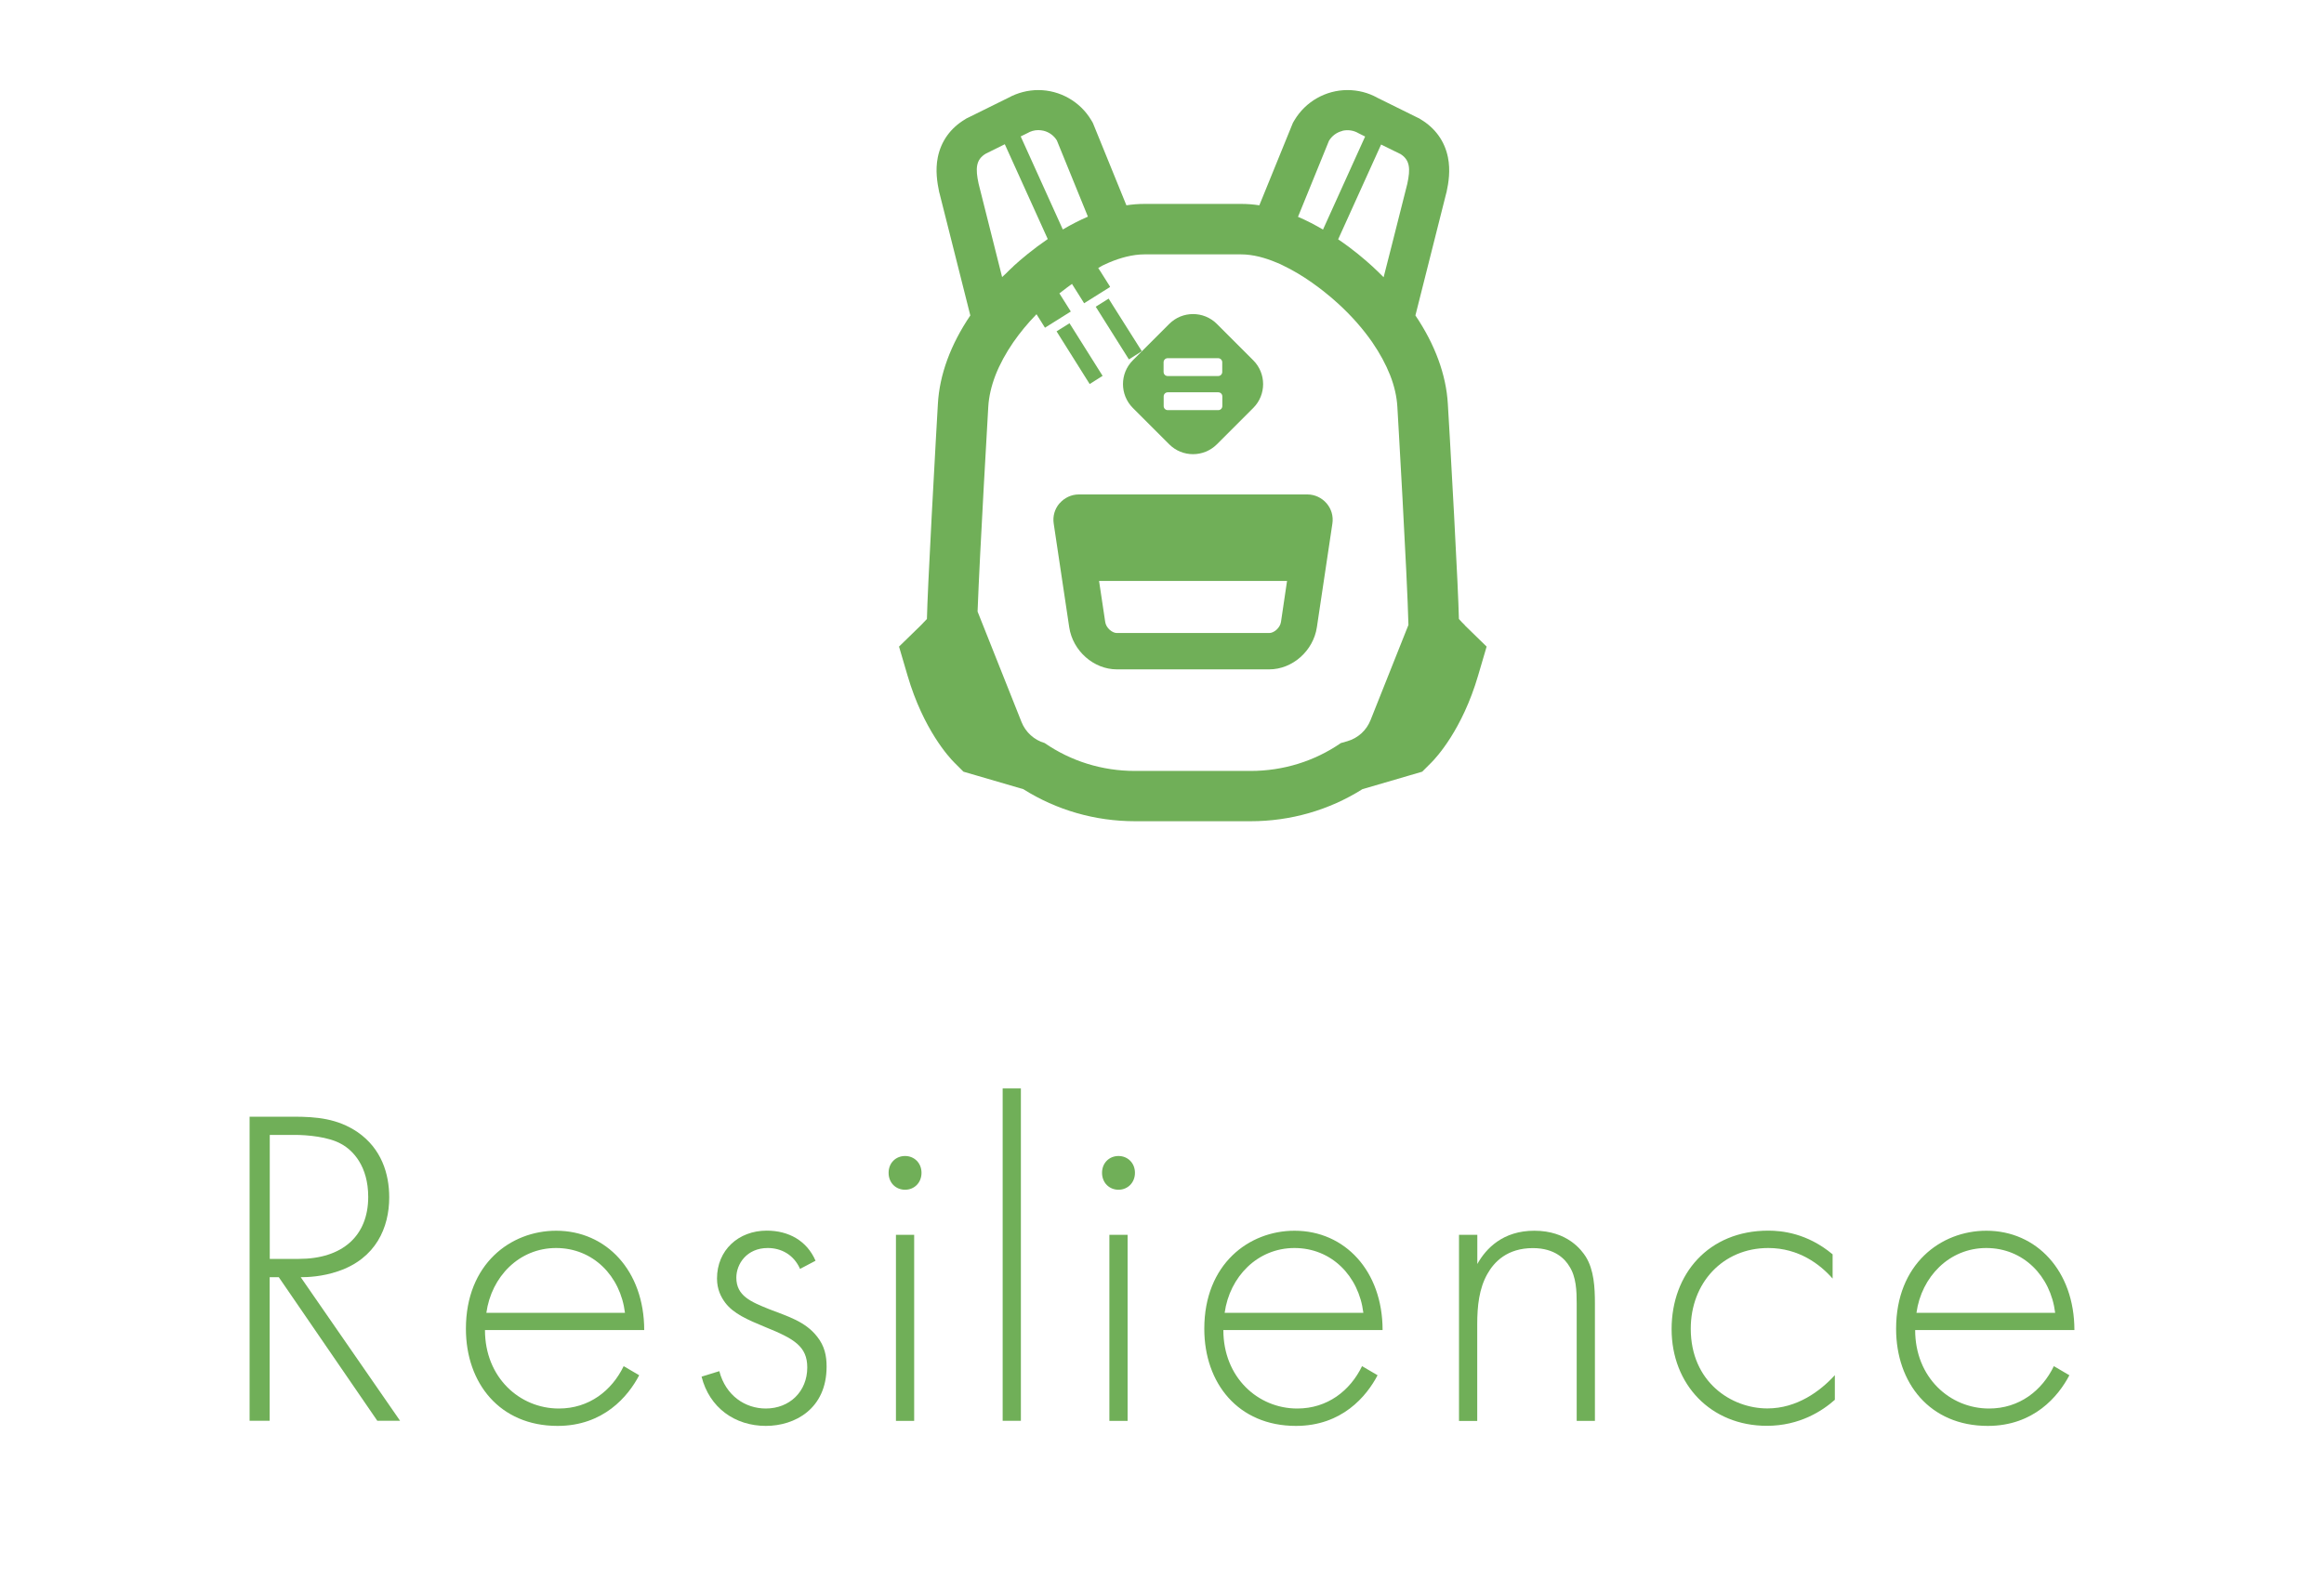
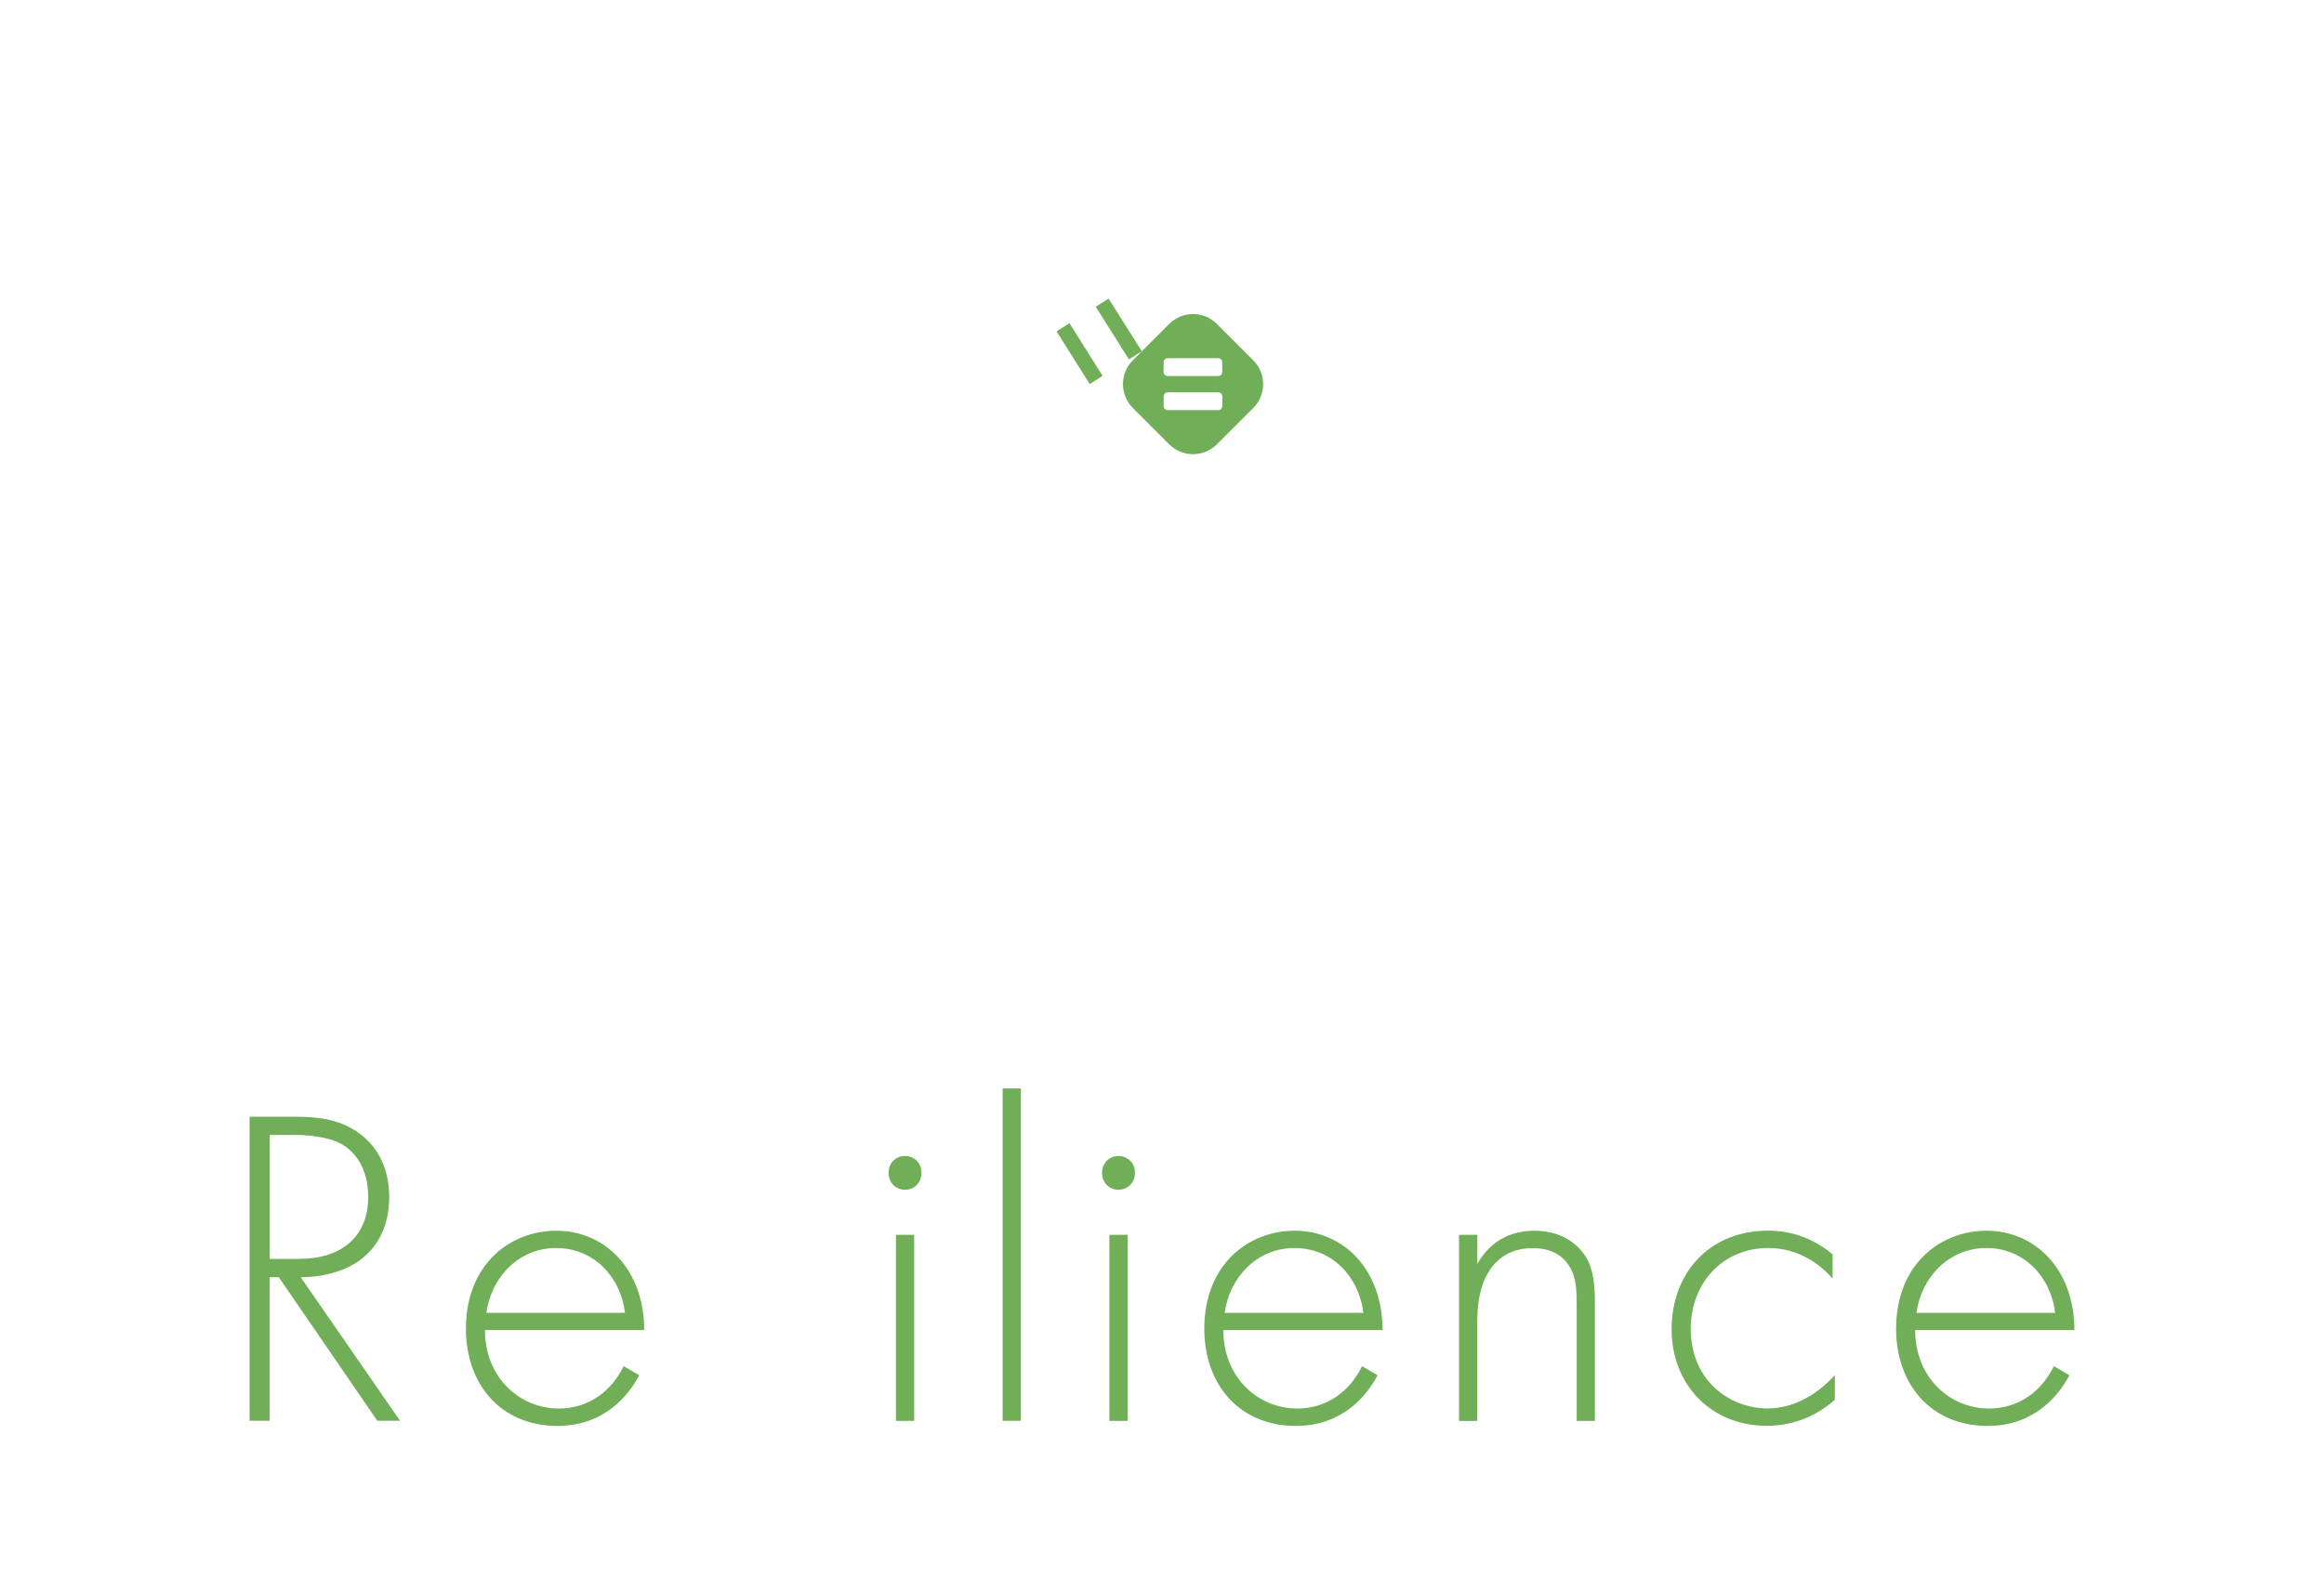
<svg xmlns="http://www.w3.org/2000/svg" id="_レイヤー_2" width="250" height="170" viewBox="0 0 250 170">
  <defs>
    <style>.cls-1{fill:none;}.cls-2{clip-path:url(#clippath);}.cls-3{fill:#70af58;}</style>
    <clipPath id="clippath">
      <rect class="cls-1" width="250" height="170" />
    </clipPath>
  </defs>
  <g id="_文字">
    <g class="cls-2">
      <g>
        <g>
-           <path class="cls-3" d="M157.6,67.29c-.22-.21-.44-.44-.66-.69-.05-1.87-.2-5.16-.52-11.19-.31-5.86-.65-11.66-.67-11.94-.18-3.16-1.39-6.42-3.49-9.53l3.31-13.13,.02-.07,.02-.07c.22-1.01,.43-2.35,.15-3.74-.35-1.74-1.37-3.16-2.95-4.1l-.14-.09-.15-.07-4.35-2.15c-.98-.55-2.09-.83-3.22-.83-2.33,0-4.51,1.24-5.7,3.24l-.16,.27-.12,.29-3.5,8.6c-.64-.1-1.29-.15-1.94-.15h-10.42c-.65,0-1.3,.05-1.94,.15l-3.5-8.6-.12-.29-.16-.27c-1.19-2-3.37-3.24-5.7-3.24-1.12,0-2.23,.29-3.22,.83l-4.35,2.15-.15,.07-.14,.09c-1.58,.94-2.6,2.36-2.95,4.1-.28,1.39-.06,2.73,.15,3.74l.02,.07,.02,.07,3.31,13.13c-2.11,3.12-3.32,6.37-3.49,9.53-.02,.28-.35,6.08-.66,11.94-.32,6.03-.47,9.32-.52,11.19-.22,.24-.44,.47-.66,.69l-2.34,2.28,.92,3.13c1.71,5.82,4.49,8.81,5.03,9.35l.98,.98,1.34,.39,5.1,1.49c3.59,2.26,7.73,3.45,12.03,3.45h12.42c4.3,0,8.44-1.19,12.03-3.45l5.1-1.49,1.33-.39,.98-.98c.54-.54,3.32-3.53,5.03-9.35l.92-3.13-2.34-2.28Zm-13.22-53.21c.6-.15,1.23-.06,1.77,.26l.7,.35-4.1,9.06-.43,.95c-.84-.49-1.74-.97-2.69-1.37l3.33-8.18c.32-.53,.83-.91,1.43-1.06Zm6.22,2.46c1.1,.66,1.13,1.64,.79,3.23l-1.68,6.65-.87,3.41c-.39-.4-.8-.79-1.22-1.18-.8-.73-2.07-1.82-3.67-2.9l4.62-10.2,2.03,1Zm-31.2,14.32h.02s-.08-.13-.08-.13l-1.02-1.62-.09-.13-.09-.14,.46-.27c.2-.1,.41-.19,.61-.28,.05-.02,.1-.04,.14-.06,.61-.26,1.22-.46,1.82-.61,.66-.16,1.31-.25,1.93-.25h10.42c.62,0,1.27,.09,1.93,.25,.6,.15,1.21,.35,1.82,.61,.05,.02,.1,.04,.15,.06,.2,.08,.4,.17,.59,.27,1.07,.51,2.12,1.14,3.11,1.84,.42,.3,.84,.6,1.24,.92,.28,.22,.56,.45,.82,.67,.26,.22,.51,.45,.76,.67,1.46,1.33,2.7,2.75,3.69,4.18,.81,1.18,1.45,2.37,1.91,3.53,.46,1.17,.72,2.33,.78,3.43,0,0,1.07,18.27,1.19,23.44l-4.08,10.25c-.44,1.1-1.35,1.93-2.49,2.26l-.7,.2c-2.83,1.95-6.19,3-9.72,3h-12.42c-3.54,0-6.89-1.05-9.72-3-1.13-.33-2.05-1.16-2.49-2.26l-4.73-11.89c.24-6.48,1.15-22.01,1.15-22.01,.06-1.1,.33-2.26,.78-3.43,.46-1.17,1.1-2.35,1.91-3.53,0,0,0,0,0,0,.71-1.02,1.54-2.04,2.5-3.02l.71,1.13,.2,.32,2.76-1.73h0s.02-.01,.02-.01l-.15-.24-1.02-1.62-.06-.09c.1-.08,.2-.16,.31-.24,.32-.25,.65-.5,.99-.74,.02-.01,.04-.03,.06-.04l.07,.12,.09,.14,1.02,1.62,.12,.2,2.76-1.73h0Zm-8.89-16.53c.37-.22,.77-.33,1.19-.33,.19,0,.38,.03,.57,.07,.6,.15,1.11,.53,1.42,1.04l3.34,8.2c-.92,.4-1.79,.85-2.61,1.33-.03,.02-.06,.03-.09,.05l-4.53-10.01,.71-.35Zm-1.48,14.31c-.29,.26-.56,.53-.83,.8-.13,.12-.26,.25-.4,.37l-2.53-10.05c-.34-1.59-.32-2.58,.78-3.23l2.04-1.01,4.62,10.2c-1.59,1.09-2.87,2.17-3.67,2.9Z" />
          <polygon class="cls-3" points="117.22 41.32 118.61 40.44 115.46 35.43 115.05 34.78 113.66 35.65 114.04 36.26 117.22 41.32" />
          <polygon class="cls-3" points="117.87 33 118.33 33.73 121.44 38.67 122.83 37.79 119.74 32.9 119.26 32.13 117.87 33" />
-           <path class="cls-3" d="M113.98,54.15c-.52,.6-.75,1.39-.63,2.18l1.67,11.16c.38,2.54,2.63,4.53,5.12,4.53h16.4c2.49,0,4.74-1.99,5.12-4.53l1.67-11.16c.12-.79-.11-1.58-.63-2.18-.52-.6-1.27-.95-2.06-.95h-24.59c-.79,0-1.54,.35-2.06,.95Zm24.47,8.37l-.65,4.39c-.1,.67-.77,1.2-1.26,1.2h-16.4c-.49,0-1.16-.54-1.25-1.2l-.66-4.4h20.23Z" />
          <path class="cls-3" d="M121.86,43.89l3.92,3.92c1.41,1.41,3.7,1.41,5.12,0l3.92-3.92c1.41-1.41,1.41-3.71,0-5.12l-3.92-3.92c-1.41-1.41-3.71-1.41-5.12,0l-3.92,3.92c-1.41,1.41-1.41,3.7,0,5.12Zm3.76-1.68h5.43c.24,0,.44,.19,.44,.44v1.04c0,.24-.19,.44-.44,.44h-5.43c-.24,0-.44-.19-.44-.44v-1.04c0-.24,.19-.44,.44-.44Zm5.86-3.23v1.04c0,.24-.19,.44-.44,.44h-5.43c-.24,0-.44-.19-.44-.44v-1.04c0-.24,.19-.44,.44-.44h5.43c.24,0,.44,.2,.44,.44Z" />
        </g>
        <g>
          <path class="cls-3" d="M40.59,152.87l-10.6-15.45h-.98v15.45h-2.16v-32.72h4.71c2.5,0,4.76,.2,6.92,1.67,2.55,1.77,3.39,4.46,3.39,7.01,0,3.24-1.42,6.57-5.5,7.95-1.72,.59-3.29,.64-4.02,.64l10.69,15.45h-2.45Zm-11.58-17.42h3.14c4.66,0,7.46-2.45,7.46-6.67,0-3.29-1.62-5-2.89-5.69-1.37-.79-3.73-.98-5-.98h-2.7v13.34Z" />
          <path class="cls-3" d="M52.17,143.11c0,5.1,3.73,8.44,7.95,8.44,3.24,0,5.69-1.91,6.97-4.56l1.67,.98c-1.18,2.26-3.83,5.45-8.78,5.45-6.23,0-9.86-4.61-9.86-10.45,0-6.97,4.81-10.55,9.71-10.55,5.4,0,9.47,4.32,9.47,10.69h-17.12Zm15.06-1.86c-.49-3.97-3.43-6.97-7.41-6.97s-6.96,3.09-7.5,6.97h14.91Z" />
-           <path class="cls-3" d="M86.07,136.54c-.69-1.57-2.06-2.26-3.48-2.26-2.26,0-3.38,1.72-3.38,3.19,0,1.96,1.57,2.6,3.53,3.39,2.01,.78,3.88,1.32,5.15,2.94,.83,1.03,1.03,2.11,1.03,3.24,0,4.56-3.43,6.38-6.53,6.38-3.34,0-6.08-1.96-6.92-5.3l1.91-.59c.69,2.65,2.8,4.02,5,4.02,2.55,0,4.46-1.82,4.46-4.42,0-2.26-1.42-3.09-4.46-4.32-2.01-.83-3.48-1.47-4.37-2.65-.44-.59-.88-1.42-.88-2.6,0-3.04,2.3-5.15,5.35-5.15,2.35,0,4.32,1.08,5.25,3.24l-1.67,.88Z" />
          <path class="cls-3" d="M95.59,126.19c0-1.08,.79-1.81,1.77-1.81s1.77,.74,1.77,1.81-.78,1.82-1.77,1.82-1.77-.74-1.77-1.82Zm2.75,6.67v20.02h-1.96v-20.02h1.96Z" />
          <path class="cls-3" d="M109.82,117.11v35.76h-1.96v-35.76h1.96Z" />
          <path class="cls-3" d="M118.55,126.19c0-1.08,.79-1.81,1.77-1.81s1.77,.74,1.77,1.81-.79,1.82-1.77,1.82-1.77-.74-1.77-1.82Zm2.75,6.67v20.02h-1.96v-20.02h1.96Z" />
          <path class="cls-3" d="M131.6,143.11c0,5.1,3.73,8.44,7.95,8.44,3.24,0,5.69-1.91,6.97-4.56l1.67,.98c-1.18,2.26-3.83,5.45-8.78,5.45-6.23,0-9.86-4.61-9.86-10.45,0-6.97,4.81-10.55,9.71-10.55,5.4,0,9.47,4.32,9.47,10.69h-17.12Zm15.06-1.86c-.49-3.97-3.43-6.97-7.41-6.97s-6.97,3.09-7.51,6.97h14.91Z" />
          <path class="cls-3" d="M156.96,132.86h1.96v3.14c.93-1.67,2.75-3.58,6.13-3.58,3.58,0,5.1,2.11,5.54,2.8,.88,1.42,.98,3.29,.98,5.05v12.61h-1.96v-12.61c0-1.37-.05-2.89-.79-4.02-.44-.74-1.52-1.96-3.92-1.96-2.75,0-4.17,1.47-4.91,2.8-.88,1.57-1.08,3.43-1.08,5.4v10.4h-1.96v-20.02Z" />
          <path class="cls-3" d="M197.14,137.57c-1.33-1.52-3.63-3.29-6.92-3.29-4.91,0-8.34,3.78-8.34,8.68,0,5.74,4.37,8.58,8.24,8.58,3.19,0,5.69-1.86,7.26-3.58v2.65c-1.32,1.18-3.78,2.8-7.31,2.8-6.04,0-10.25-4.46-10.25-10.4s3.97-10.6,10.4-10.6c1.42,0,4.17,.25,6.92,2.55v2.6Z" />
          <path class="cls-3" d="M206.02,143.11c0,5.1,3.73,8.44,7.95,8.44,3.24,0,5.69-1.91,6.97-4.56l1.67,.98c-1.18,2.26-3.83,5.45-8.78,5.45-6.23,0-9.86-4.61-9.86-10.45,0-6.97,4.81-10.55,9.71-10.55,5.4,0,9.47,4.32,9.47,10.69h-17.12Zm15.06-1.86c-.49-3.97-3.43-6.97-7.41-6.97s-6.97,3.09-7.51,6.97h14.91Z" />
        </g>
      </g>
    </g>
  </g>
</svg>